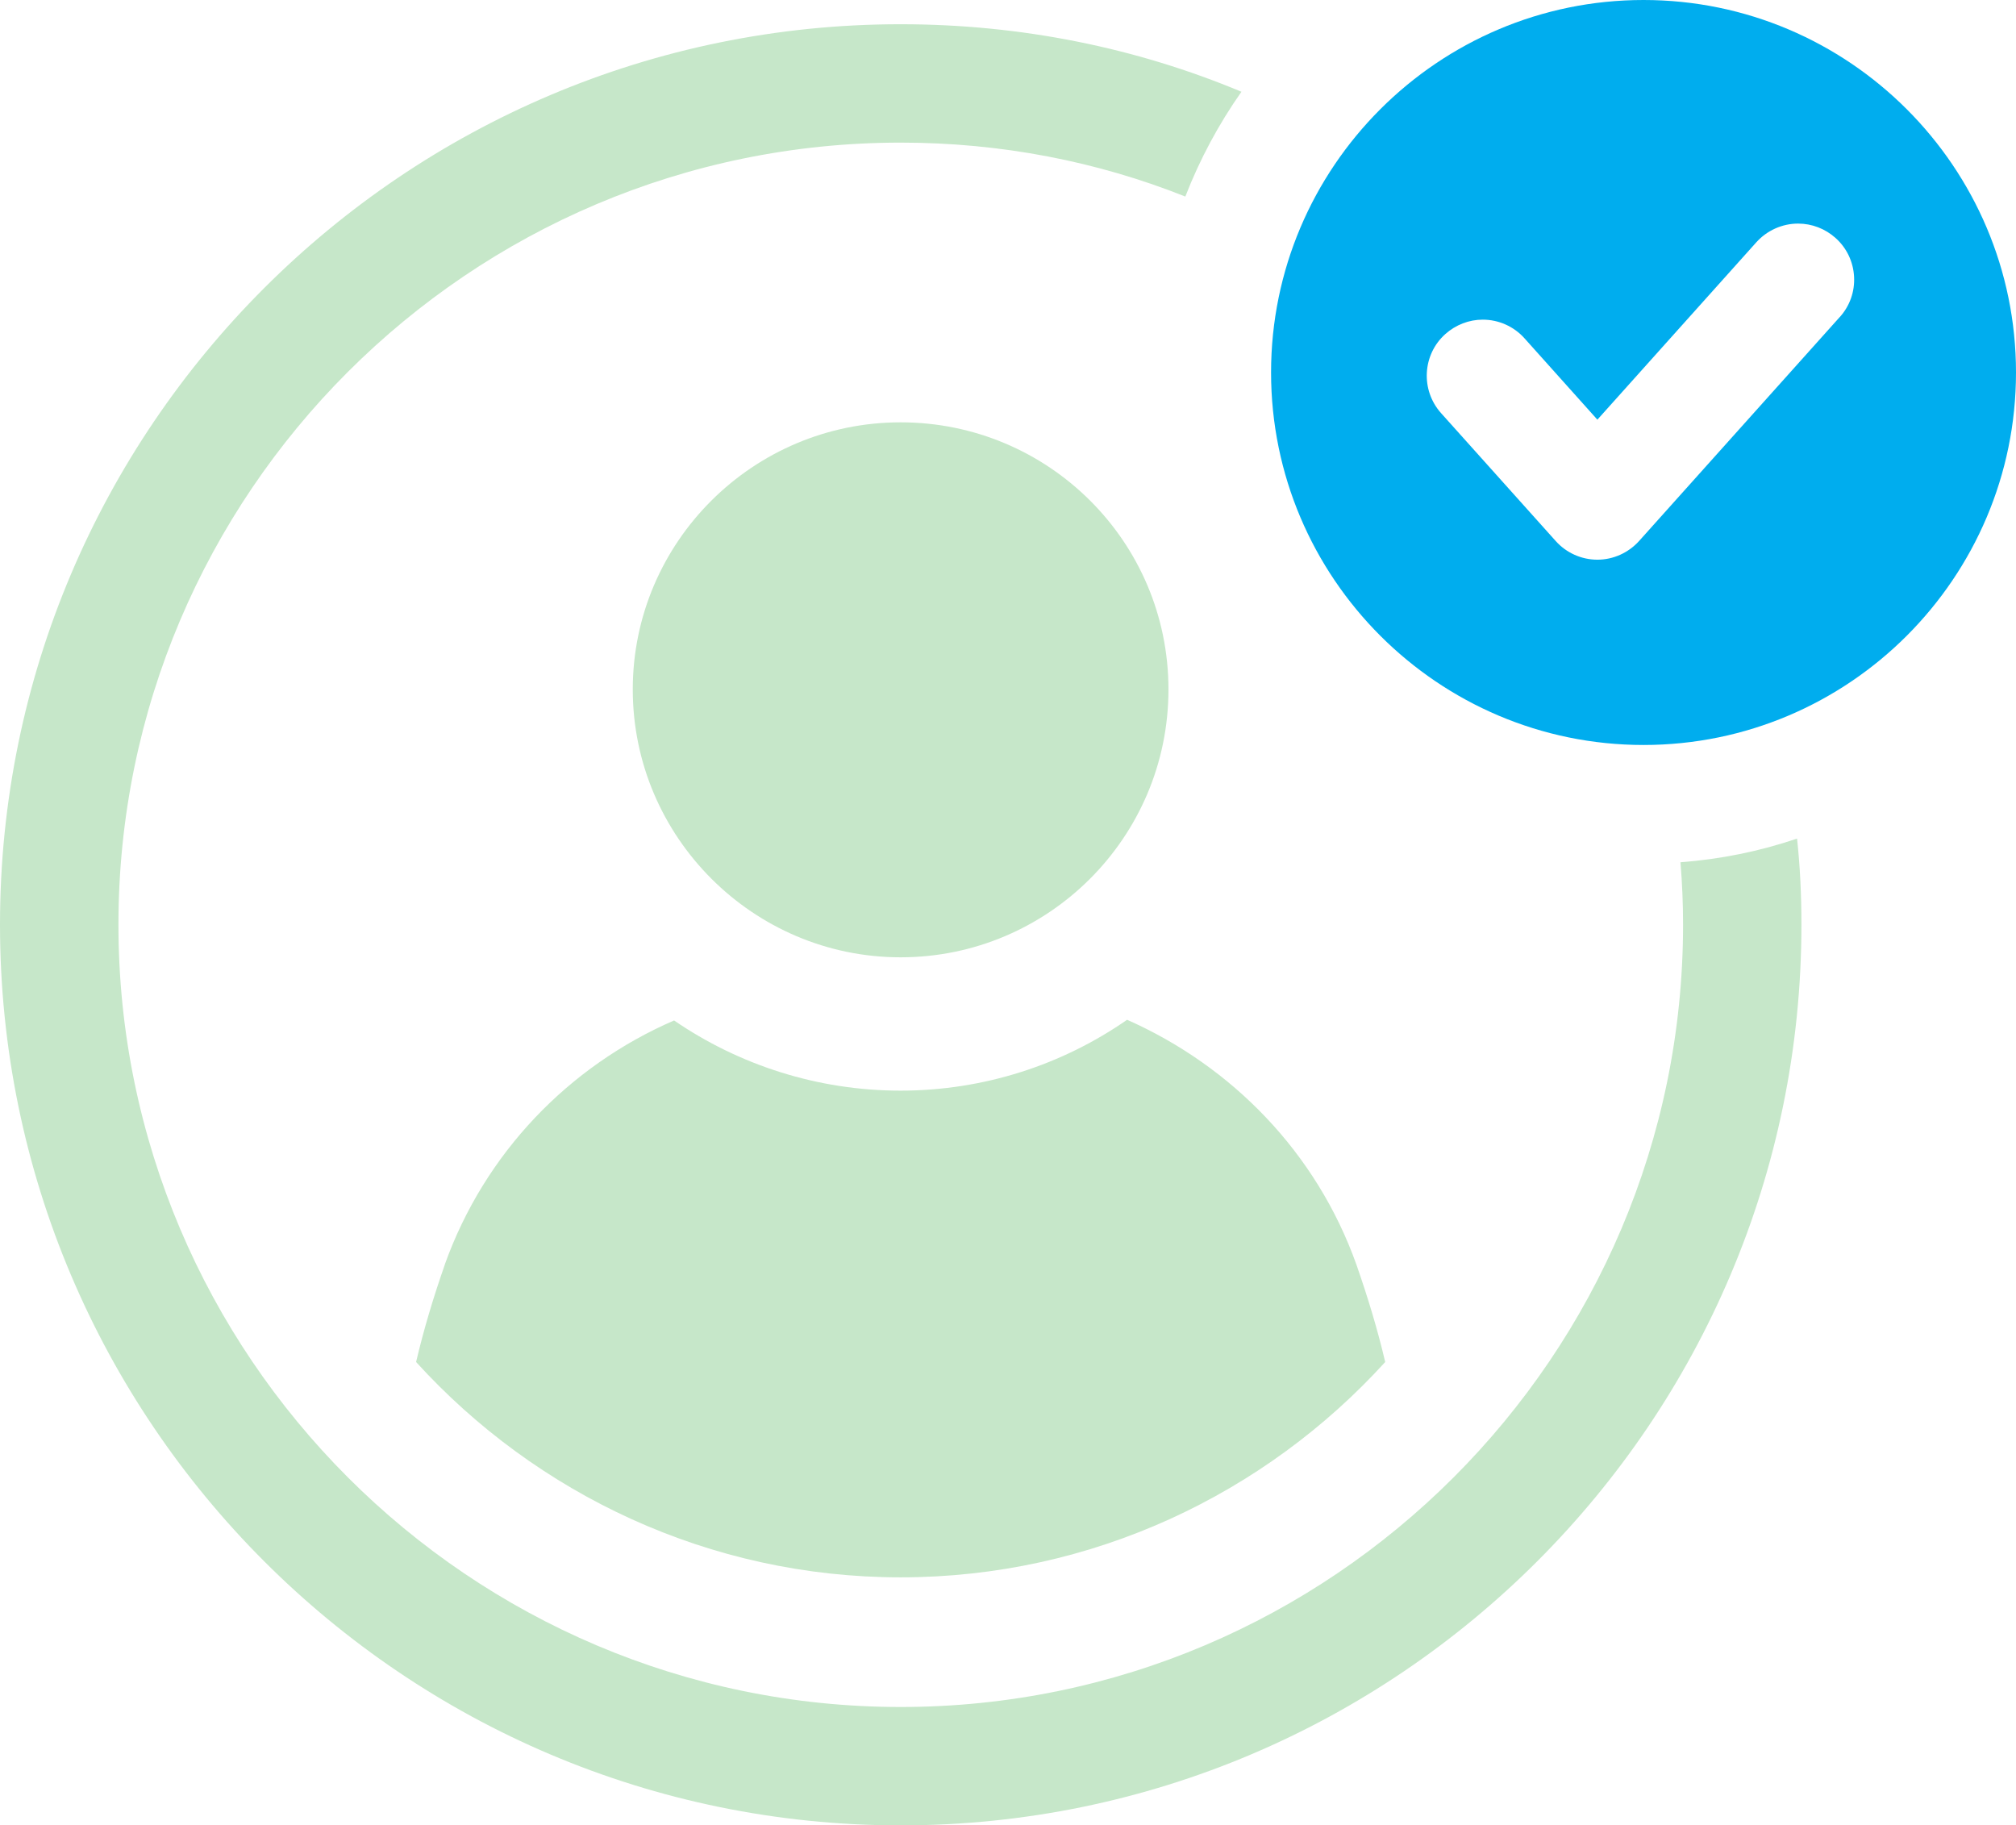
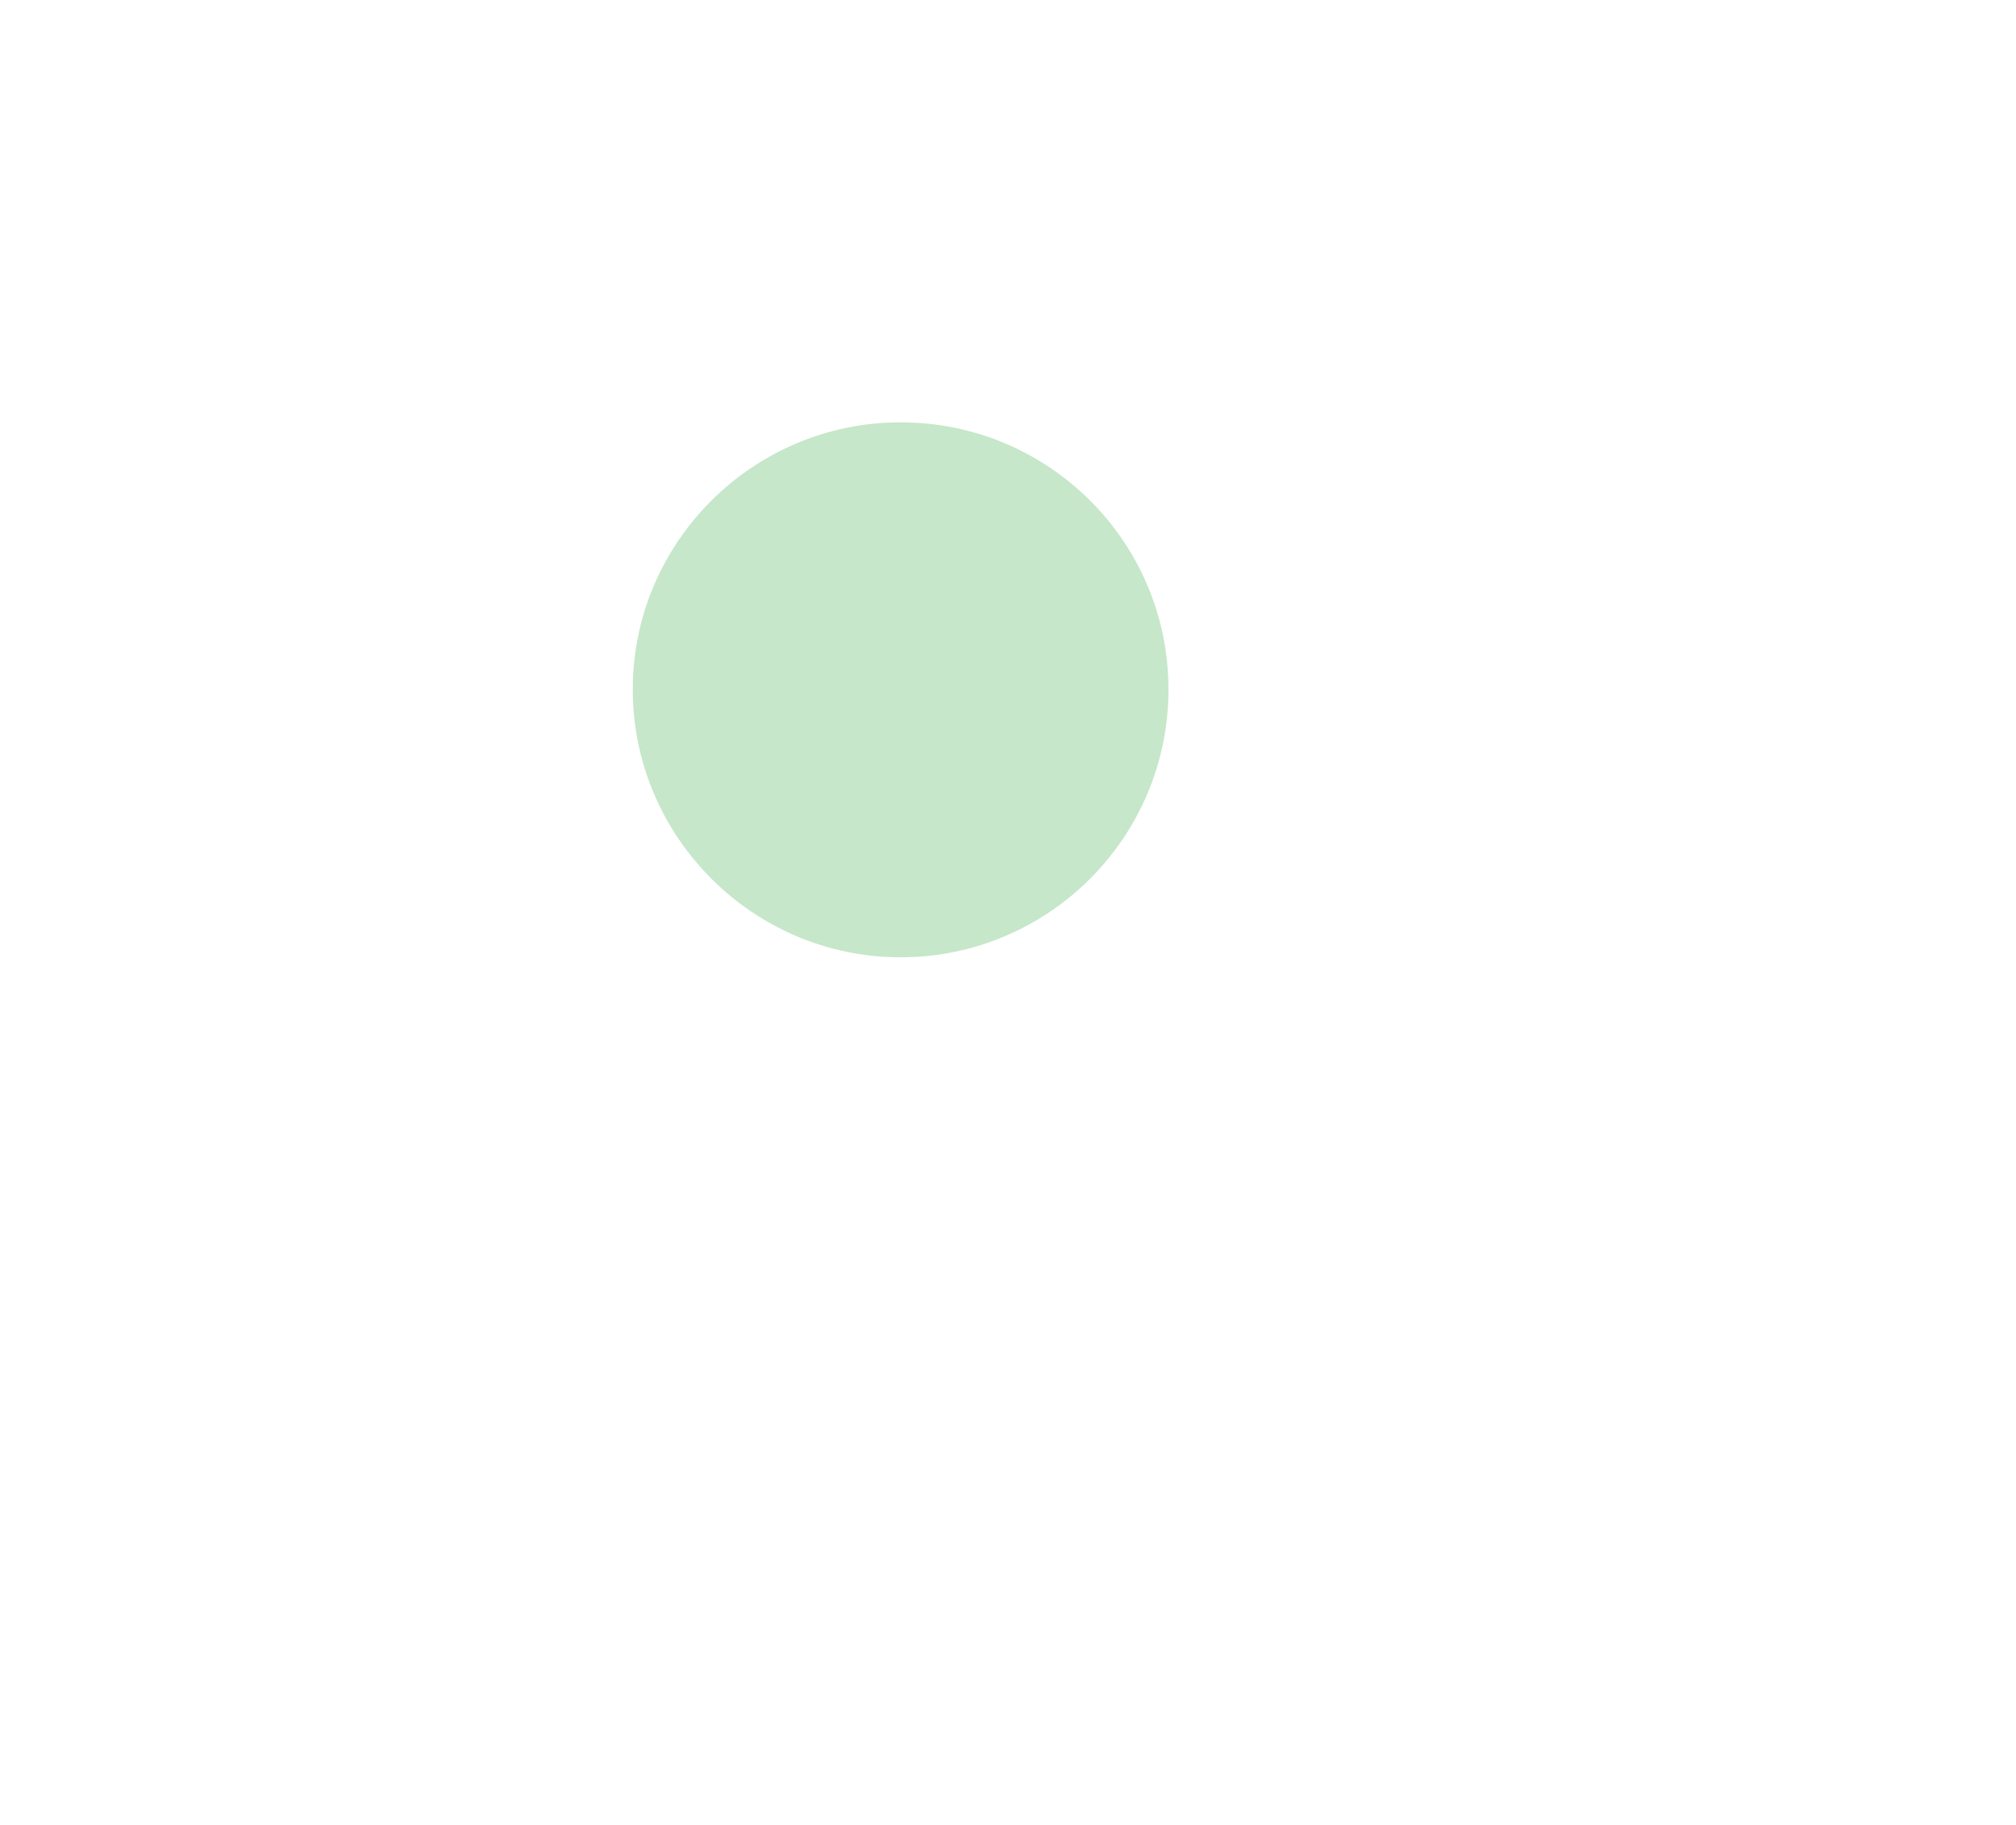
<svg xmlns="http://www.w3.org/2000/svg" id="Layer_2" version="1.1" viewBox="0 0 295.31 267.36" width="295.31" height="267.36" x="0" y="0">
  <defs>
    <style>
      .st0 {
        fill: #00adee;
      }

      .st1 {
        fill: #c6e7c9;
      }
    </style>
  </defs>
  <g id="Layer_1-2">
    <path class="st1" d="M131.93,140.22c21.6,0,39.23-17.53,39.23-39.23s-17.63-39.13-39.23-39.13-39.24,17.53-39.24,39.13,17.63,39.23,39.24,39.23Z" />
-     <path class="st1" d="M65.16,185.23c-1.65,4.72-3.08,9.45-4.21,14.27,17.56,19.31,42.93,31.54,70.98,31.54s53.41-12.23,70.98-31.54c-1.13-4.82-2.57-9.54-4.22-14.27-5.86-16.44-18.28-29.08-33.59-35.86-9.45,6.57-20.95,10.38-33.18,10.38s-23.73-3.8-33.18-10.28c-15.41,6.68-27.74,19.42-33.59,35.76h0Z" />
-     <path class="st1" d="M246.16,126.3c.25,3.02.38,6.04.38,9.13,0,63.14-51.45,114.6-114.6,114.6S17.35,198.56,17.35,135.43,68.74,20.89,131.94,20.89c14.71,0,28.78,2.76,41.69,7.9,2.12-5.46,4.88-10.6,8.22-15.35-15.35-6.42-32.25-9.89-49.91-9.89C59.16,3.54,0,62.71,0,135.43s59.16,131.94,131.94,131.94,131.94-59.23,131.94-131.94c0-4.24-.19-8.42-.64-12.6-5.46,1.86-11.18,3.02-17.08,3.47h0Z" />
-     <path class="st0" d="M240.75,0c-30.08,0-54.56,24.48-54.56,54.56s24.48,54.56,54.56,54.56,54.56-24.48,54.56-54.56S270.83,0,240.75,0ZM269.5,46.43l-29.4,32.81c-1.56,1.73-3.78,2.74-6.11,2.74s-4.56-1-6.11-2.74l-16.79-18.73c-3.02-3.38-2.74-8.58.64-11.59,1.51-1.34,3.45-2.1,5.47-2.1,2.33,0,4.57,1,6.12,2.74l10.67,11.91,23.29-25.99c1.56-1.73,3.79-2.73,6.11-2.73,2.03,0,3.97.75,5.48,2.1,1.64,1.46,2.6,3.48,2.72,5.67.12,2.18-.62,4.29-2.09,5.92h0Z" />
  </g>
</svg>